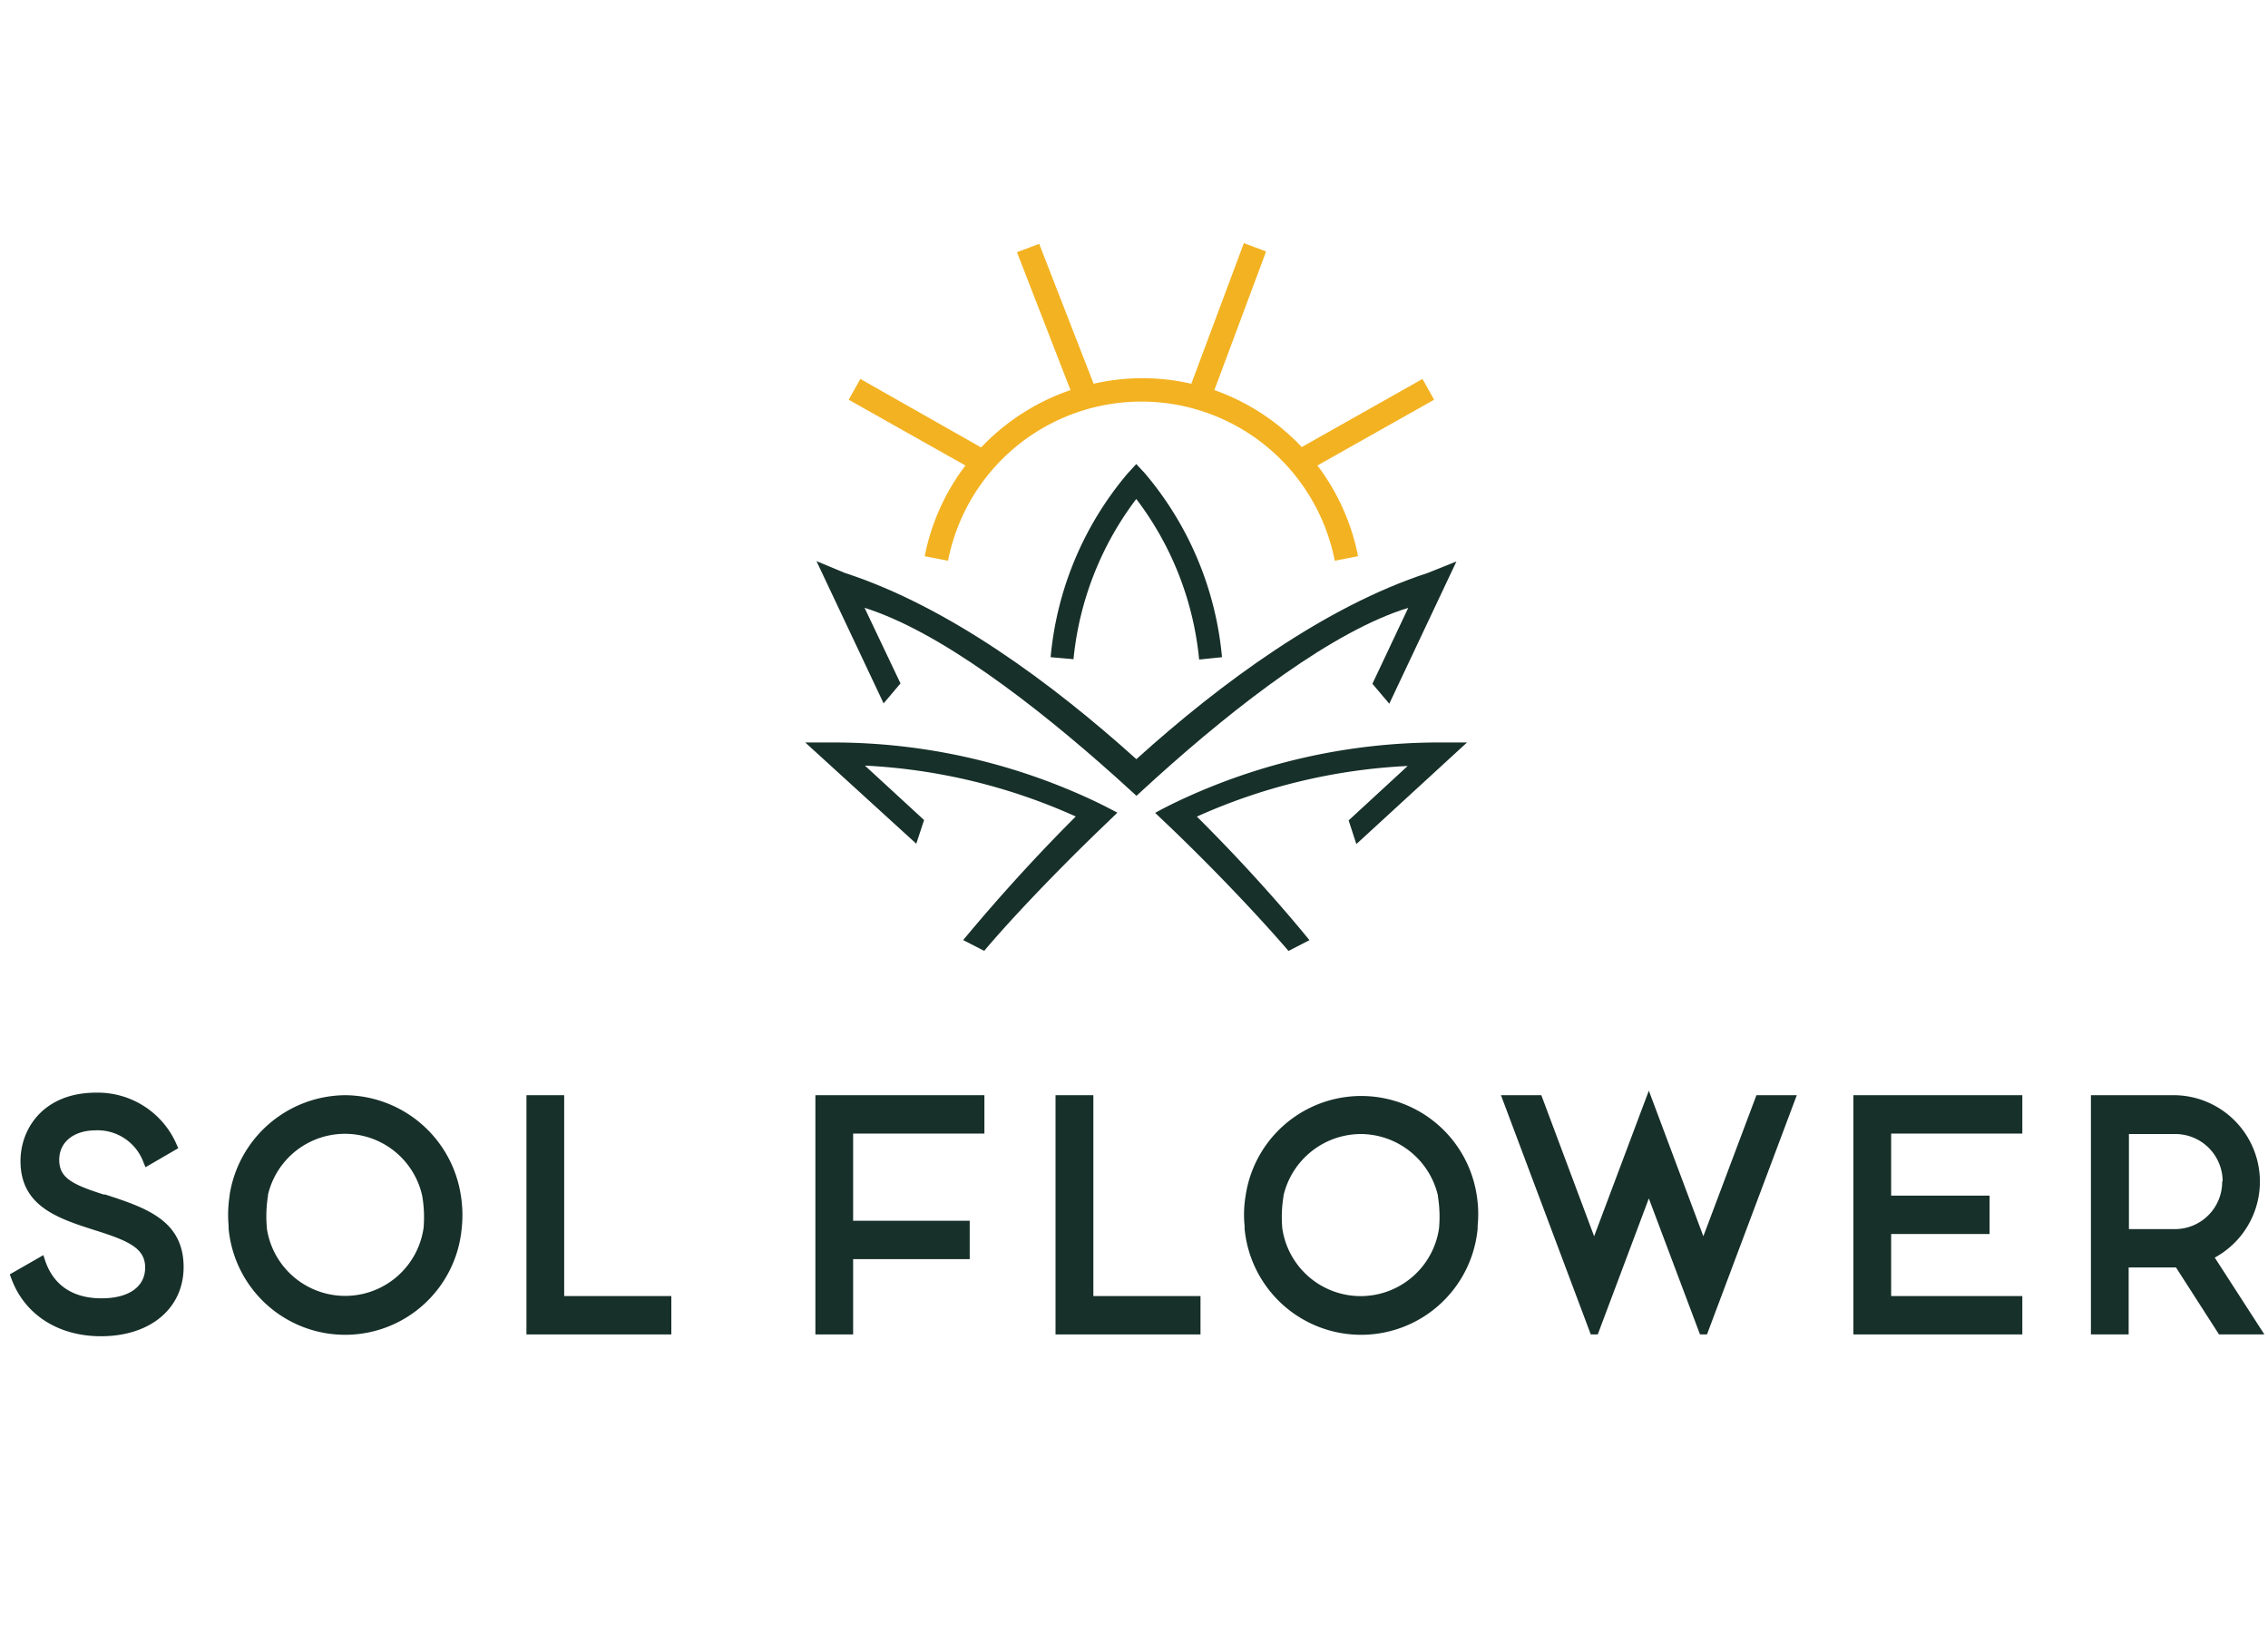
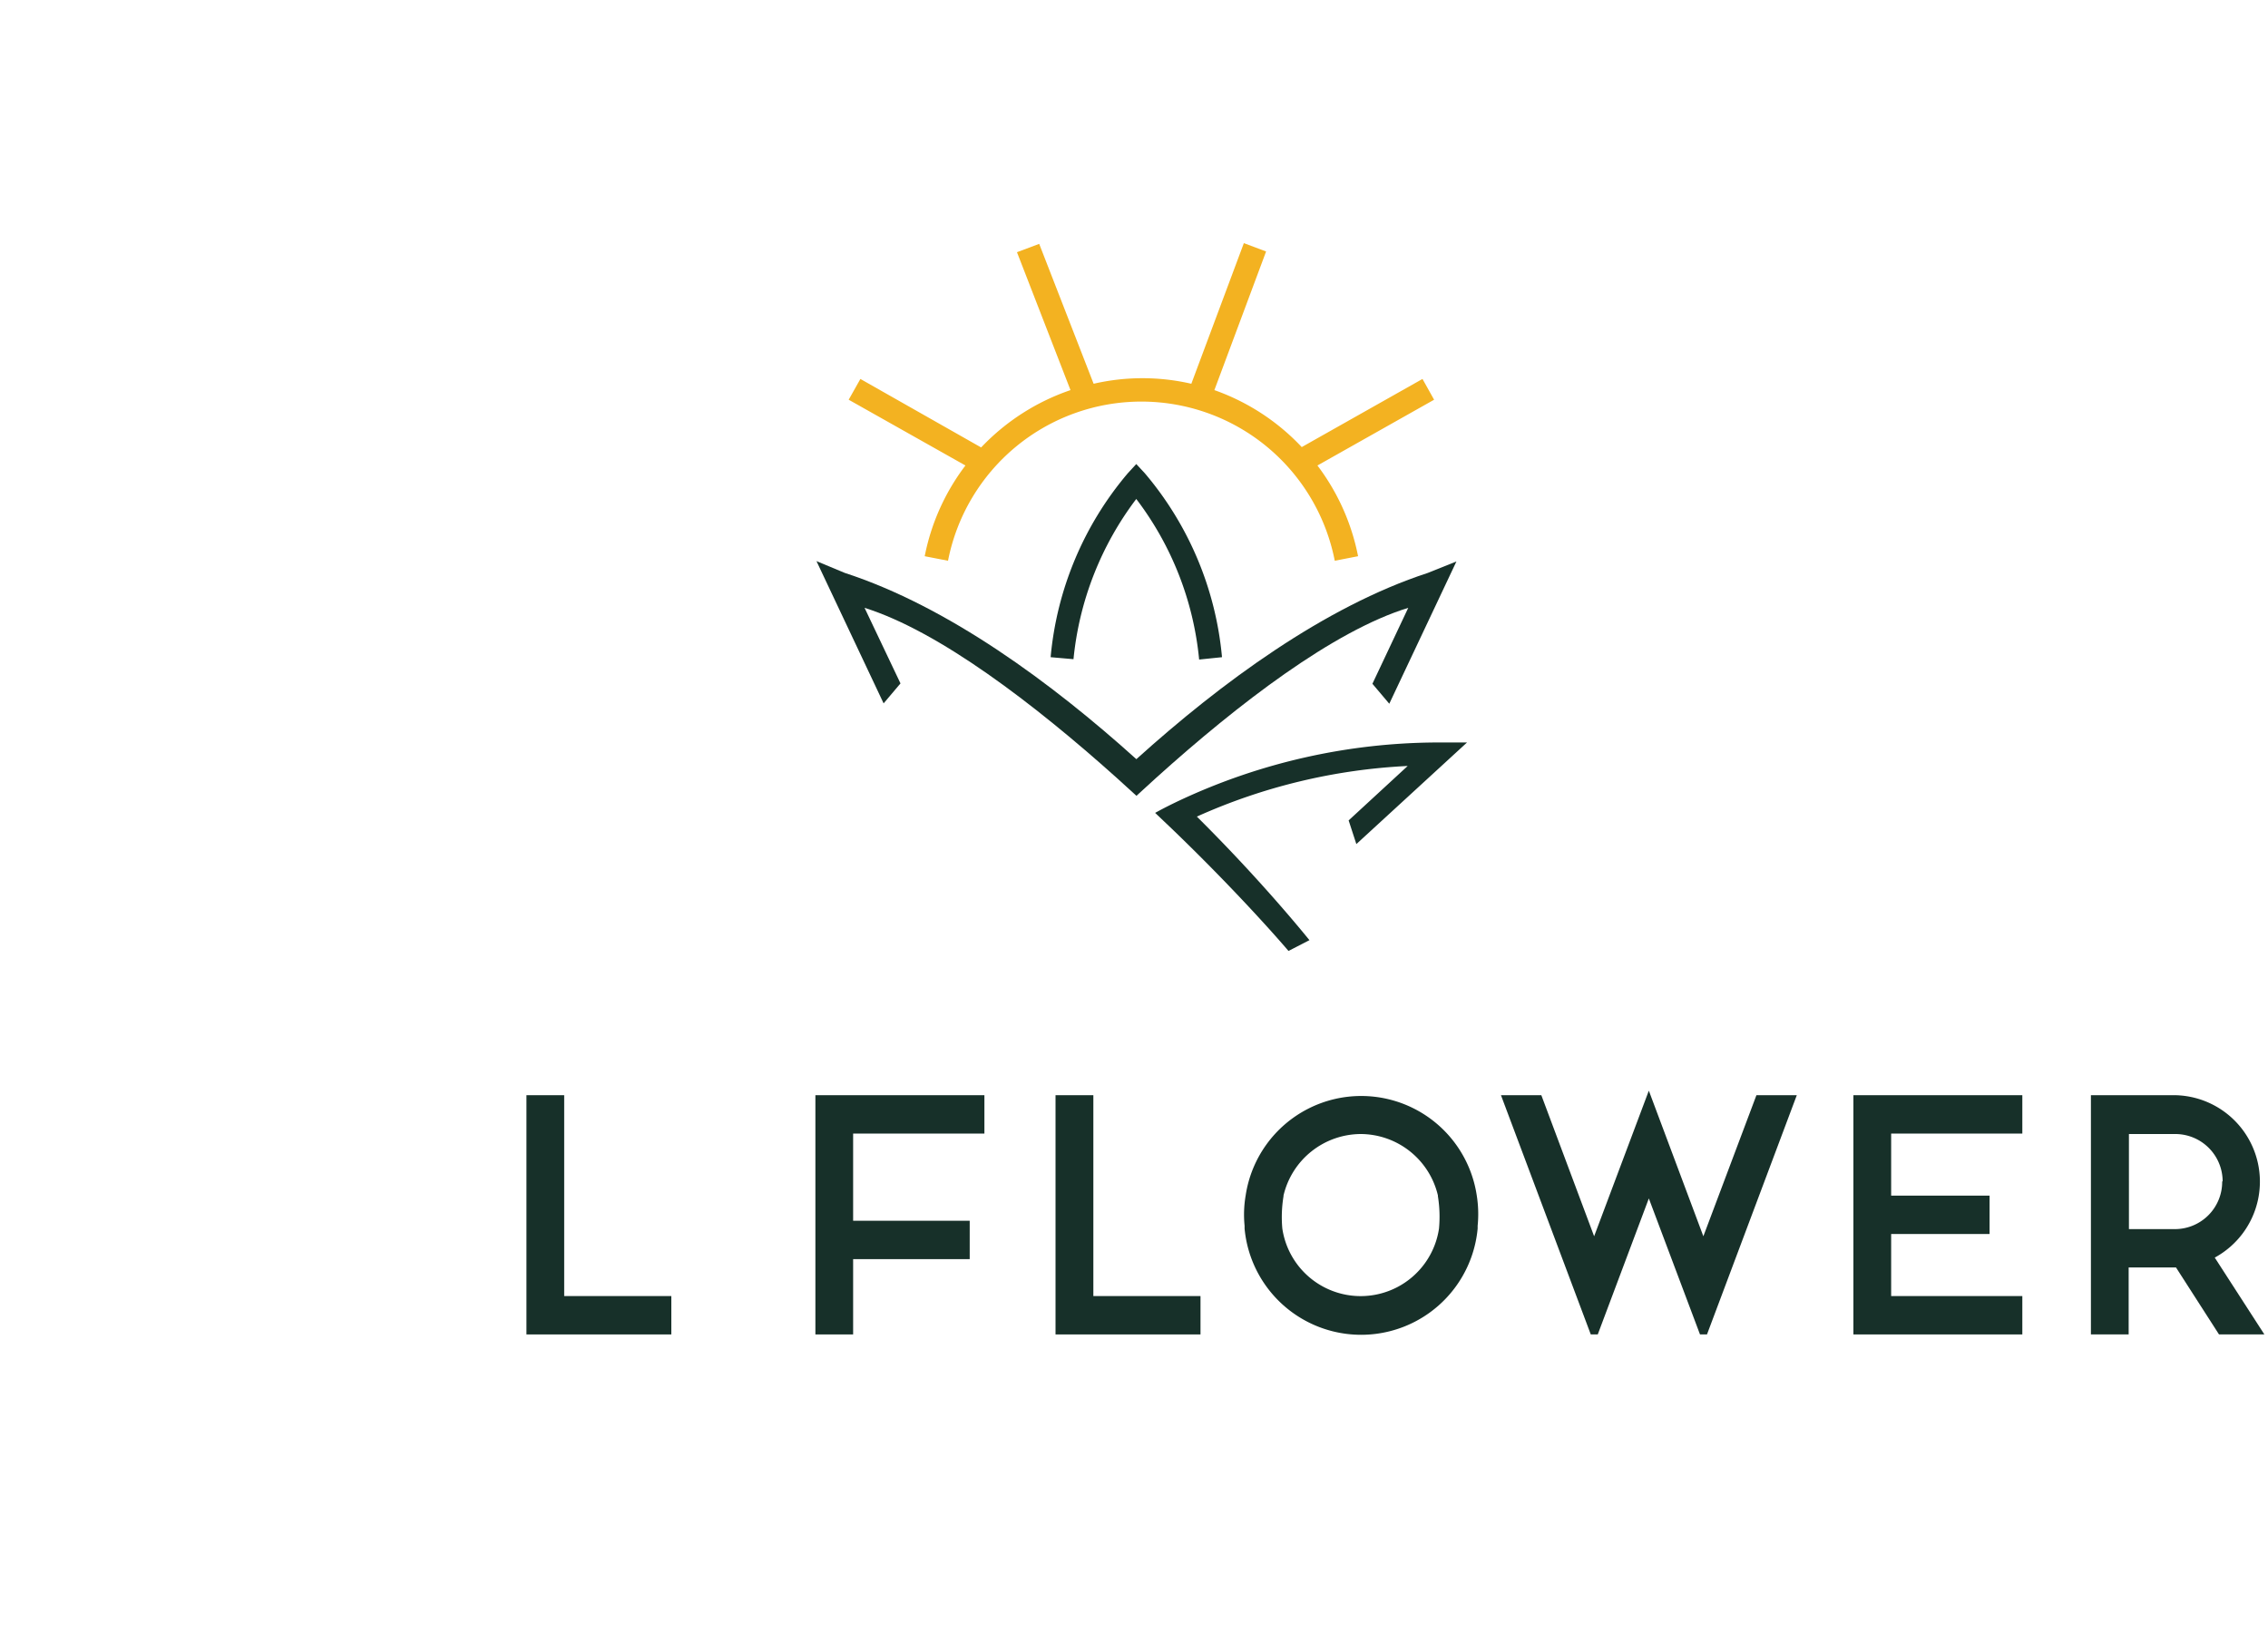
<svg xmlns="http://www.w3.org/2000/svg" id="Layer_1" data-name="Layer 1" viewBox="0 0 250 180">
  <defs>
    <style>.cls-1{fill:#173029;}.cls-2{fill:#f3b221;}</style>
  </defs>
  <path class="cls-1" d="M157.39,63.15c-11.38,3.71-22.8,12.11-32.13,20.53-9.33-8.41-20.76-16.83-32.14-20.53L90,61.85l7.4,15.68,1.86-2.2L95.3,67c8.2,2.57,18.7,10.59,27.77,18.72l2.2,2c.72-.66,1.45-1.33,2.19-2C136.53,77.55,147,69.53,155.23,67l-3.95,8.37,1.86,2.2,7.4-15.68Z" />
-   <path class="cls-1" d="M120.43,88.2A67.48,67.48,0,0,0,92,81.84l-3.24,0L101,93l.86-2.61-6.52-6A64.13,64.13,0,0,1,118.58,90c-5.66,5.65-10,10.72-12.41,13.62l2.32,1.19c2.09-2.51,6.85-7.69,12.84-13.46l1.84-1.77C122.29,89.11,121.37,88.64,120.43,88.2Z" />
  <path class="cls-1" d="M158.47,81.84a67.43,67.43,0,0,0-28.38,6.36c-.94.44-1.87.91-2.76,1.4l1.85,1.76c6,5.77,10.75,11,12.85,13.46l2.31-1.19c-2.36-2.9-6.75-8-12.41-13.62a64.18,64.18,0,0,1,23.24-5.58l-6.51,6,.85,2.61,12.2-11.2Z" />
  <path class="cls-2" d="M158.08,44.06l-1.28-2.29-13.31,7.51h0A24.32,24.32,0,0,0,133.86,43l5.7-15.28-2.45-.92L131.32,42.3a24,24,0,0,0-10.77,0l-6-15.42-2.45.92L118,43a24.45,24.45,0,0,0-9.85,6.32h0L94.84,41.77l-1.29,2.29,12.87,7.25a24.23,24.23,0,0,0-4.49,10l2.57.5a21.72,21.72,0,0,1,42.63,0l2.57-.5a24.34,24.34,0,0,0-4.48-10Z" />
  <path class="cls-1" d="M132.18,72.7A34.68,34.68,0,0,0,125.25,55a34.87,34.87,0,0,0-6.92,17.66l-2.52-.22a36.42,36.42,0,0,1,8.52-20.29l.92-1,.93,1a36.42,36.42,0,0,1,8.52,20.29Z" />
  <polygon class="cls-1" points="62.19 120.72 58.03 120.72 58.03 147.09 74 147.09 74 142.86 62.19 142.86 62.19 120.72" />
  <polygon class="cls-1" points="89.88 147.09 94.04 147.09 94.04 138.79 106.89 138.79 106.89 134.56 94.04 134.56 94.04 124.95 108.51 124.95 108.51 120.72 89.88 120.72 89.88 147.09" />
  <polygon class="cls-1" points="120.52 120.72 116.35 120.72 116.35 147.09 132.33 147.09 132.33 142.86 120.52 142.86 120.52 120.72" />
  <polygon class="cls-1" points="187.76 136.27 181.75 120.22 175.72 136.27 169.9 120.72 165.45 120.72 175.35 147.09 176.12 147.09 181.75 132.1 187.39 147.09 188.16 147.09 198.06 120.72 193.61 120.72 187.76 136.27" />
  <polygon class="cls-1" points="204.3 147.09 222.92 147.09 222.92 142.86 208.46 142.86 208.46 136.02 219.31 136.02 219.31 131.79 208.46 131.79 208.46 124.95 222.92 124.95 222.92 120.72 204.3 120.72 204.3 147.09" />
  <path class="cls-1" d="M244.13,138.62a9.53,9.53,0,0,0-4.33-17.9h-9.32v26.37h4.16v-7.38h5.22l4.74,7.38h5Zm.82-8.4a5.21,5.21,0,0,1-5.14,5.26h-5.14V125h5.14A5.22,5.22,0,0,1,245,130.22Z" />
-   <path class="cls-1" d="M38.05,120.72a13,13,0,0,0-12.74,11v.09a13.5,13.5,0,0,0-.11,3.3h0l0,.31a12.9,12.9,0,0,0,25.69,0,13.57,13.57,0,0,0-.1-3.71A13,13,0,0,0,38.05,120.72Zm8.64,14.63a8.73,8.73,0,0,1-17.27.09v-.07a14.15,14.15,0,0,1,.12-3.56l0-.12a8.72,8.72,0,0,1,17,.12A14,14,0,0,1,46.69,135.35Z" />
  <path class="cls-1" d="M162.78,131.76v0a12.88,12.88,0,0,0-25.47,0v0a12.55,12.55,0,0,0-.12,3.35h0l0,.31a12.9,12.9,0,0,0,25.69,0l0-.31h0A13,13,0,0,0,162.78,131.76ZM150,125a8.78,8.78,0,0,1,8.5,6.77v.09a14.15,14.15,0,0,1,.12,3.56v0a8.73,8.73,0,0,1-17.27,0v0a14.15,14.15,0,0,1,.13-3.56v-.08A8.79,8.79,0,0,1,150,125Z" />
-   <path class="cls-1" d="M11.61,131.67l-.08.26h0l.08-.26-.17,0c-3.63-1.15-4.91-1.9-4.91-3.84s1.59-3.24,4.06-3.24a5.39,5.39,0,0,1,5.24,3.57l.21.5,3.61-2.1-.17-.38a9.46,9.46,0,0,0-8.89-5.74c-5.73,0-8.33,3.9-8.33,7.54,0,5,4.16,6.33,8.19,7.62,3.77,1.18,5.55,2,5.55,4.12s-1.8,3.39-4.81,3.39c-3.18,0-5.33-1.47-6.23-4.21l-.18-.55-3.7,2.12.14.37c1.42,4,5.13,6.45,9.91,6.45,5.45,0,9.11-3.07,9.11-7.64C20.23,134.5,16.05,133.12,11.61,131.67Z" />
</svg>